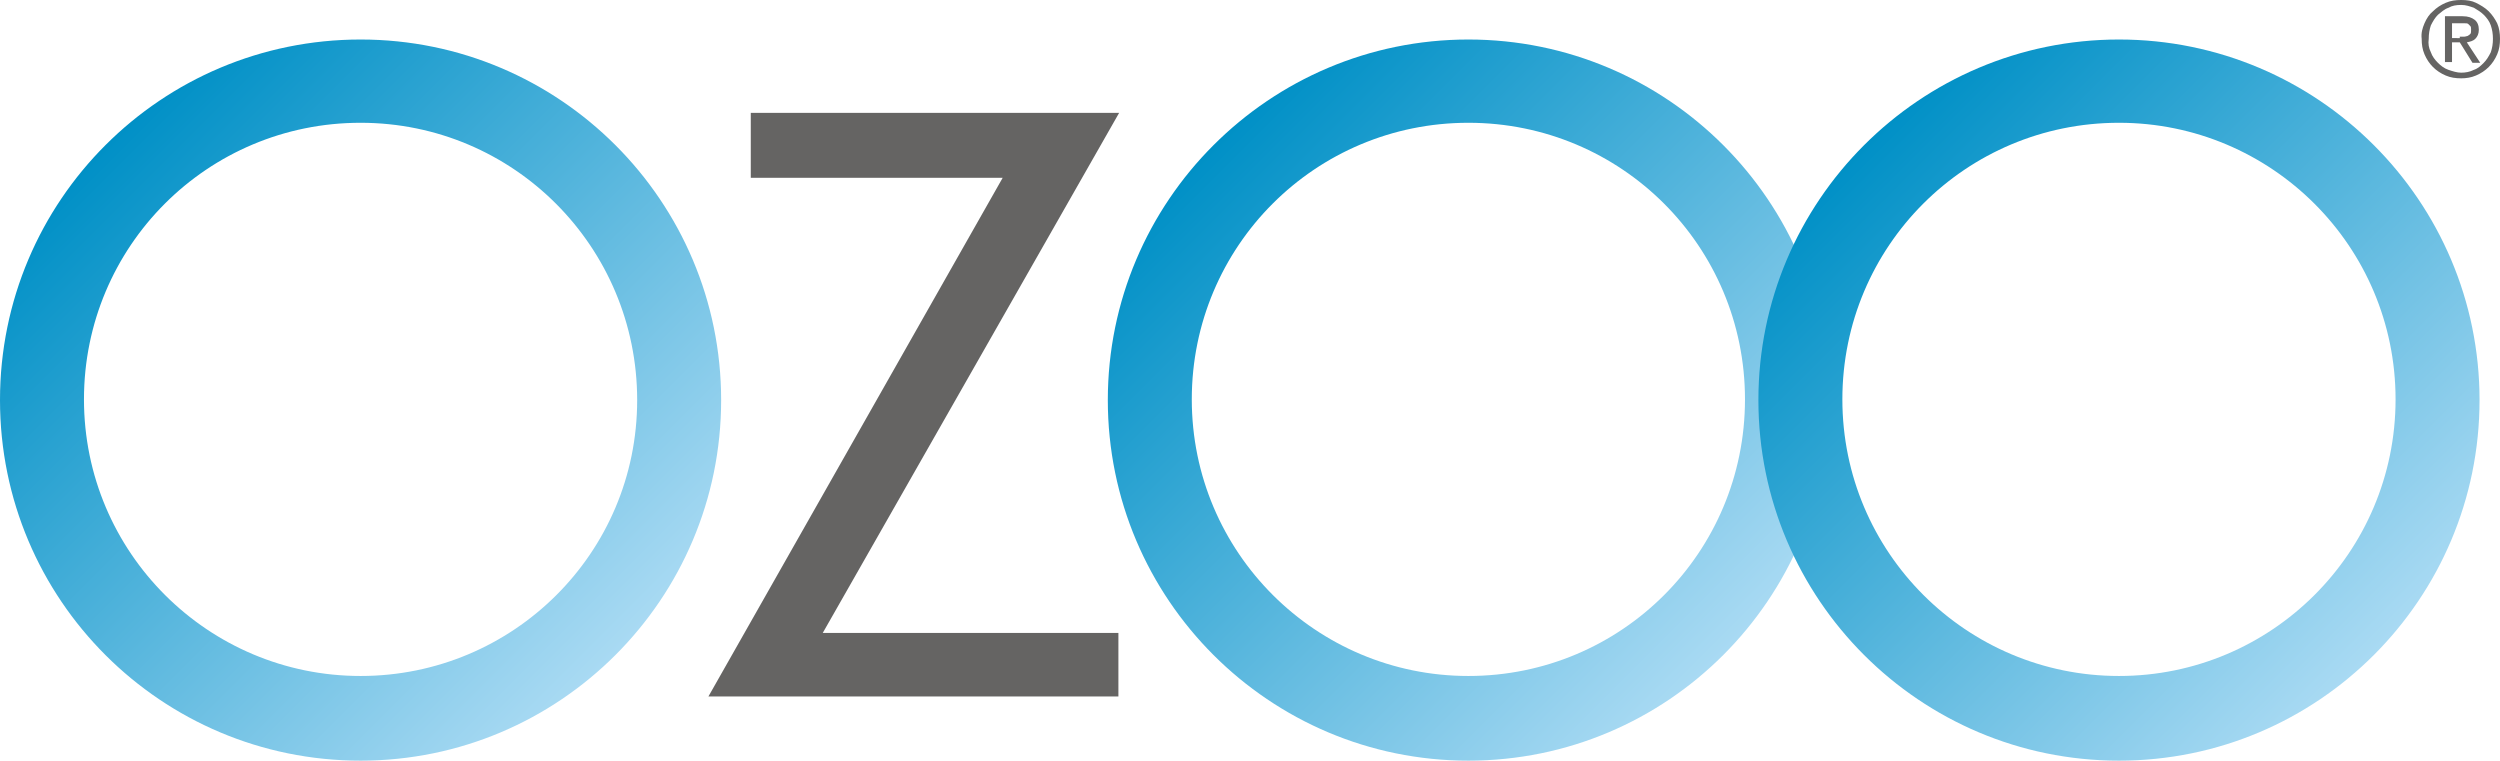
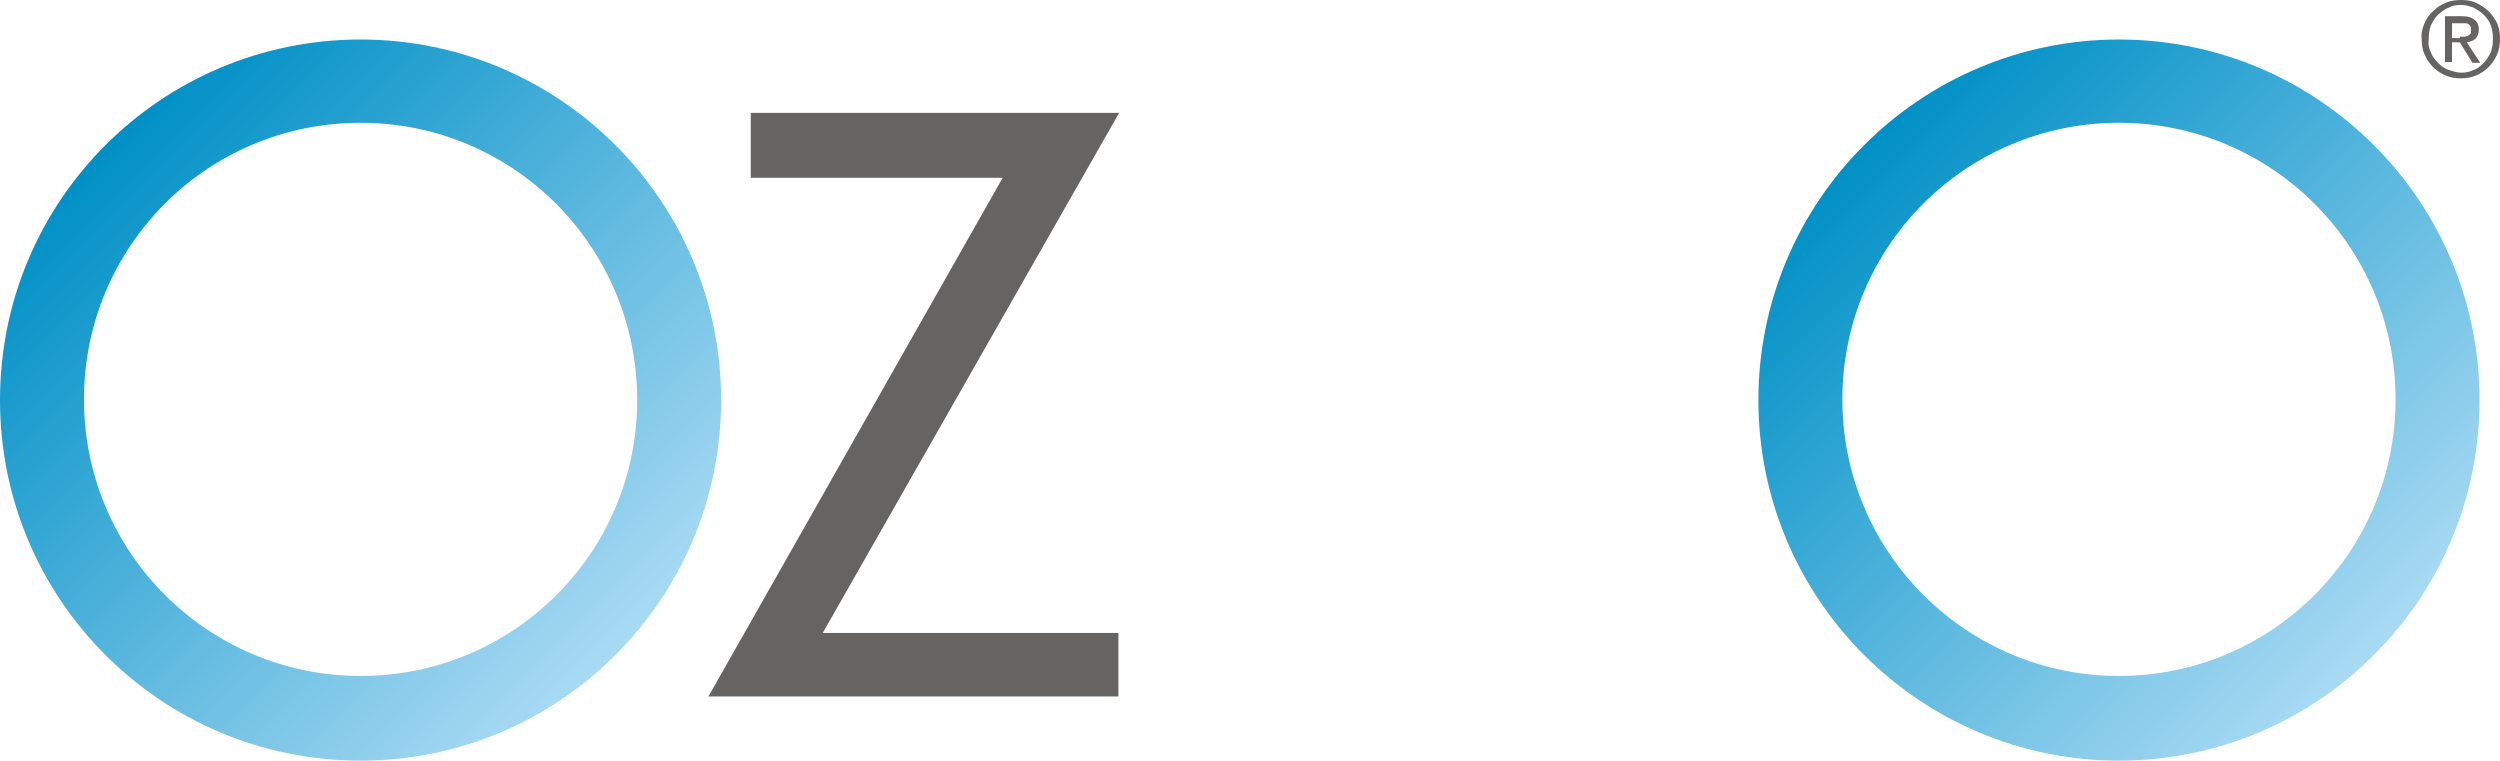
<svg xmlns="http://www.w3.org/2000/svg" version="1.1" id="Livello_1" x="0px" y="0px" viewBox="0 0 354.3 107.8" style="enable-background:new 0 0 354.3 107.8;" xml:space="preserve">
  <style type="text/css">
	.st0{fill:url(#SVGID_1_);}
	.st1{fill:url(#SVGID_2_);}
	.st2{fill:url(#SVGID_3_);}
	.st3{fill:#656463;}
</style>
  <g>
    <linearGradient id="SVGID_1_" gradientUnits="userSpaceOnUse" x1="14.968" y1="20.533" x2="87.239" y2="92.805">
      <stop offset="0" style="stop-color:#0090C6" />
      <stop offset="1" style="stop-color:#A9DAF3" />
    </linearGradient>
    <path class="st0" d="M51.1,5.6C22.9,5.6,0,28.4,0,56.7s22.9,51.1,51.1,51.1s51.1-22.9,51.1-51.1S79.3,5.6,51.1,5.6z M51.1,95.8   c-21.6,0-39.2-17.5-39.2-39.2s17.5-39.2,39.2-39.2S90.3,35,90.3,56.7S72.7,95.8,51.1,95.8z" />
    <linearGradient id="SVGID_2_" gradientUnits="userSpaceOnUse" x1="171.981" y1="20.533" x2="244.252" y2="92.805">
      <stop offset="0" style="stop-color:#0090C6" />
      <stop offset="1" style="stop-color:#A9DAF3" />
    </linearGradient>
-     <path class="st1" d="M208.1,5.6c-28.2,0-51.1,22.9-51.1,51.1s22.9,51.1,51.1,51.1s51.1-22.9,51.1-51.1S236.3,5.6,208.1,5.6z    M208.1,95.8c-21.6,0-39.2-17.5-39.2-39.2s17.5-39.2,39.2-39.2s39.2,17.5,39.2,39.2S229.8,95.8,208.1,95.8z" />
    <linearGradient id="SVGID_3_" gradientUnits="userSpaceOnUse" x1="264.116" y1="20.533" x2="336.387" y2="92.805">
      <stop offset="0" style="stop-color:#0090C6" />
      <stop offset="1" style="stop-color:#A9DAF3" />
    </linearGradient>
    <path class="st2" d="M300.3,5.6c-28.2,0-51.1,22.9-51.1,51.1s22.9,51.1,51.1,51.1c28.2,0,51.1-22.9,51.1-51.1S328.5,5.6,300.3,5.6z    M300.3,95.8c-21.6,0-39.2-17.5-39.2-39.2s17.5-39.2,39.2-39.2c21.6,0,39.2,17.5,39.2,39.2S321.9,95.8,300.3,95.8z" />
    <polygon class="st3" points="106.4,25.2 142.1,25.2 100.4,98.7 158.5,98.7 158.5,89.7 116.6,89.7 158.6,16 106.4,16  " />
    <g>
      <path class="st3" d="M343.6,3.3c0.3-0.7,0.7-1.3,1.2-1.7c0.5-0.5,1.1-0.9,1.8-1.2c0.7-0.3,1.4-0.4,2.2-0.4c0.8,0,1.5,0.1,2.1,0.4    s1.3,0.7,1.8,1.2c0.5,0.5,0.9,1.1,1.2,1.7c0.3,0.7,0.4,1.4,0.4,2.2c0,0.8-0.1,1.5-0.4,2.2c-0.3,0.7-0.7,1.3-1.2,1.8    c-0.5,0.5-1.1,0.9-1.8,1.2c-0.7,0.3-1.4,0.4-2.1,0.4c-0.8,0-1.5-0.1-2.2-0.4c-0.7-0.3-1.3-0.7-1.8-1.2c-0.5-0.5-0.9-1.1-1.2-1.8    c-0.3-0.7-0.4-1.4-0.4-2.2C343.1,4.7,343.3,4,343.6,3.3z M344.5,7.4c0.2,0.6,0.6,1.1,1,1.5c0.4,0.4,0.9,0.8,1.5,1    c0.6,0.2,1.2,0.4,1.8,0.4c0.6,0,1.2-0.1,1.8-0.4c0.6-0.2,1-0.6,1.4-1c0.4-0.4,0.7-0.9,1-1.5c0.2-0.6,0.3-1.2,0.3-1.9    c0-0.7-0.1-1.3-0.3-1.9c-0.2-0.6-0.6-1.1-1-1.5c-0.4-0.4-0.9-0.7-1.4-1c-0.6-0.2-1.1-0.4-1.8-0.4c-0.7,0-1.3,0.1-1.8,0.4    c-0.6,0.2-1,0.6-1.5,1c-0.4,0.4-0.7,0.9-1,1.5c-0.2,0.6-0.3,1.2-0.3,1.9C344.1,6.2,344.2,6.8,344.5,7.4z M349,2.3    c0.8,0,1.3,0.2,1.7,0.5c0.4,0.3,0.6,0.8,0.6,1.4c0,0.6-0.2,1-0.5,1.3c-0.3,0.3-0.7,0.4-1.2,0.5l1.9,2.9h-1.1L348.6,6h-1.1v2.8h-1    V2.3H349z M348.6,5.2c0.2,0,0.4,0,0.6,0c0.2,0,0.4-0.1,0.5-0.1c0.2-0.1,0.3-0.2,0.4-0.3c0.1-0.1,0.1-0.3,0.1-0.6    c0-0.2,0-0.4-0.1-0.5c-0.1-0.1-0.2-0.2-0.3-0.3c-0.1-0.1-0.3-0.1-0.5-0.1c-0.2,0-0.3,0-0.5,0h-1.3v2.1H348.6z" />
    </g>
  </g>
</svg>